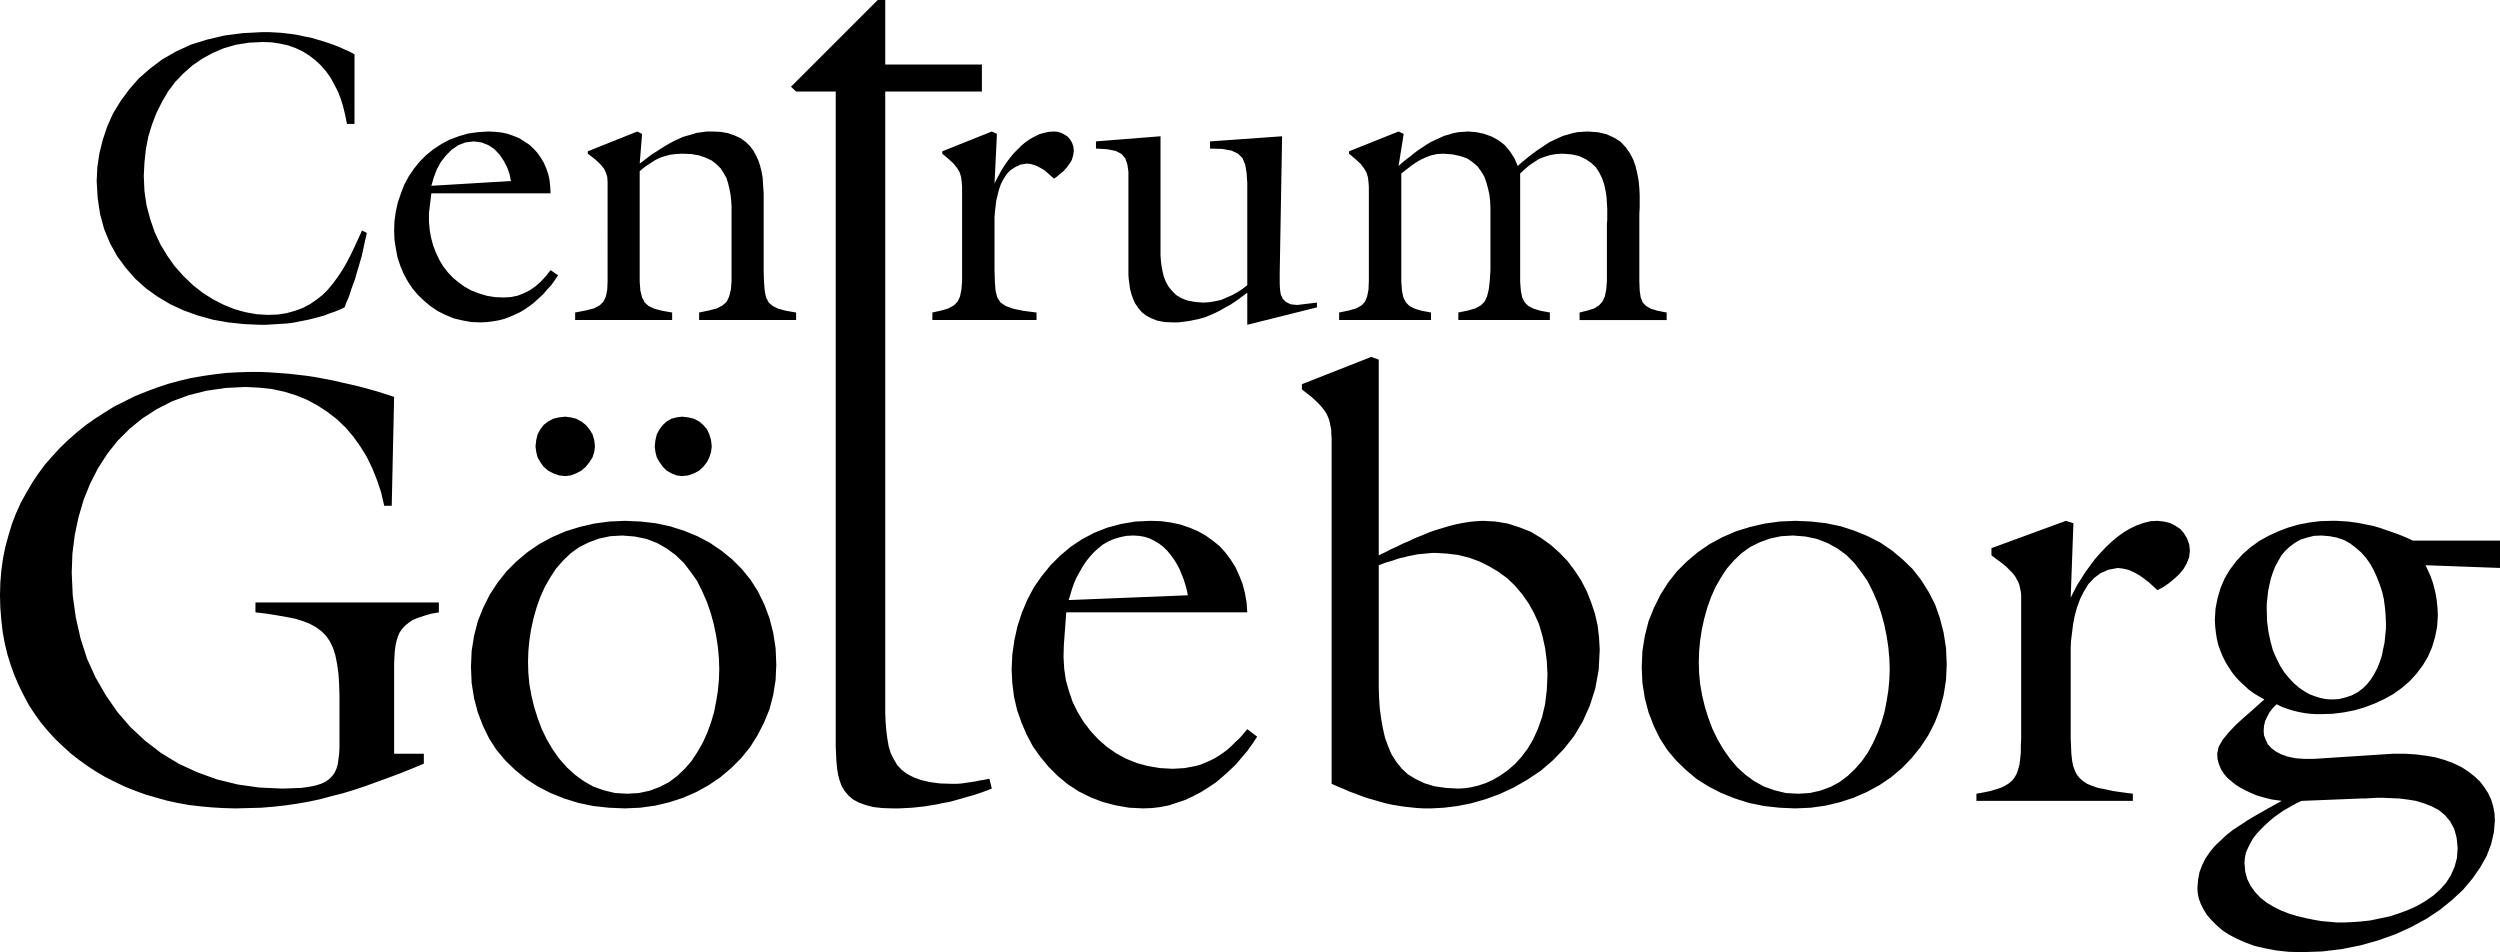
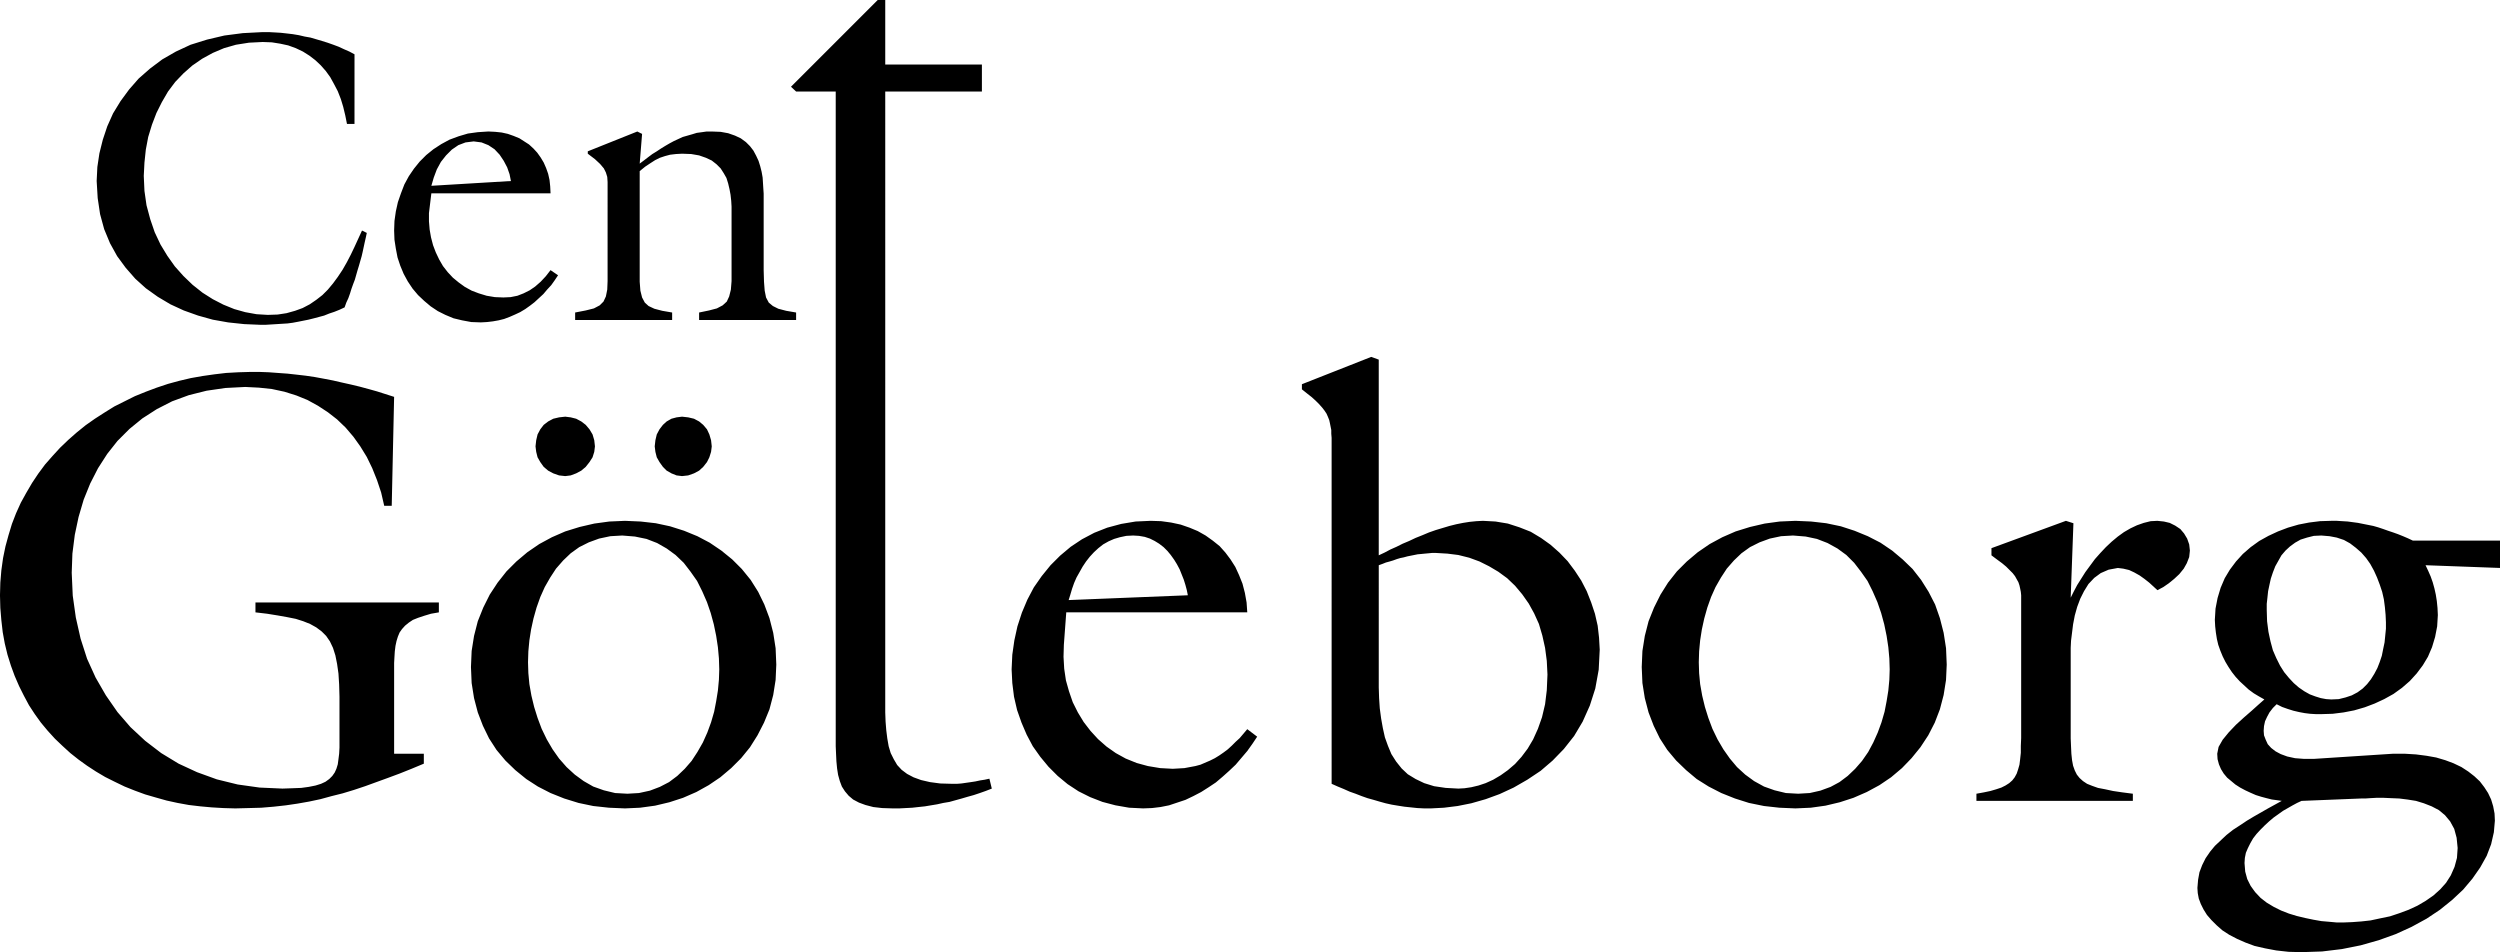
<svg xmlns="http://www.w3.org/2000/svg" height="267.648" viewBox="0 0 527.04 200.736" width="702.72">
  <path style="fill:#000" d="M-182.962 498.705v-19.152l.072-1.296.072-1.152.144-1.152.216-1.008.288-.936.36-.864.504-.72.648-.72.792-.648.864-.576 1.08-.432 1.296-.432 1.44-.432 1.656-.288v-2.088h-38.664v2.088l2.448.288 2.232.36 2.016.36 1.8.36 1.584.504 1.44.576 1.296.72 1.152.864.936.936.792 1.152.648 1.368.504 1.584.36 1.8.288 2.016.144 2.304.072 2.592v10.728l-.072 1.296-.144 1.152-.144 1.08-.288.936-.36.792-.504.72-.648.648-.792.576-.936.432-1.152.36-1.44.288-1.584.216-1.872.072-2.088.072-4.824-.216-4.608-.648-4.392-1.08-4.176-1.512-3.888-1.8-3.672-2.232-3.384-2.592-3.096-2.88-2.736-3.168-2.448-3.528-2.16-3.744-1.8-3.96-1.368-4.248-1.008-4.464-.648-4.608-.216-4.824.144-4.032.504-3.96.792-3.744 1.08-3.672 1.368-3.384 1.656-3.24 1.944-3.024 2.16-2.736 2.52-2.52 2.736-2.232 3.024-1.944 3.24-1.656 3.528-1.296 3.744-.936 3.96-.576 4.176-.216 2.88.144 2.736.288 2.664.576 2.52.792 2.304.936 2.232 1.224 2.088 1.368 1.944 1.512 1.8 1.728 1.656 1.944 1.44 2.016 1.368 2.232 1.152 2.376 1.008 2.52.864 2.592.648 2.808h1.584l.504-22.968-1.8-.576-1.8-.576-1.8-.504-1.872-.504-1.8-.432-1.944-.432-1.872-.432-1.872-.36-1.944-.36-1.944-.288-1.872-.216-1.944-.216-2.016-.144-1.944-.144-1.944-.072h-1.944l-2.52.072-2.592.144-2.448.288-2.52.36-2.448.432-2.448.576-2.376.648-2.376.792-2.304.864-2.304.936-2.16 1.08-2.16 1.08-2.088 1.296-2.016 1.296-1.944 1.368-1.872 1.512-1.8 1.584-1.728 1.656-1.584 1.728-1.584 1.8-1.44 1.944-1.296 1.944-1.224 2.088-1.152 2.088-1.008 2.232-.864 2.232-.72 2.376-.648 2.376-.504 2.448-.36 2.592-.216 2.592-.072 2.664.072 2.664.216 2.592.288 2.52.432 2.376.576 2.376.72 2.304.792 2.16.936 2.16 1.008 2.016 1.08 2.016 1.224 1.872 1.296 1.8 1.44 1.728 1.512 1.656 1.584 1.512 1.656 1.512 1.728 1.368 1.8 1.296 1.872 1.224 1.944 1.152 2.016 1.008 2.088 1.008 2.16.864 2.16.792 2.232.648 2.304.648 2.304.504 2.376.432 2.448.288 2.376.216 2.448.144 2.52.072 2.808-.072 2.664-.072 2.592-.216 2.592-.288 2.448-.36 2.448-.432 2.376-.504 2.376-.648 2.304-.576 2.376-.72 2.376-.792 2.376-.864 2.376-.864 2.52-.936 2.52-1.008 2.592-1.08v-2.088zm80.568-18.792-.144-3.456-.504-3.24-.792-3.096-1.08-2.88-1.296-2.664-1.584-2.52-1.872-2.304-2.016-2.016-2.304-1.872-2.448-1.656-2.592-1.368-2.808-1.152-2.952-.936-3.024-.648-3.168-.36-3.312-.144-3.312.144-3.168.432-3.096.72-3.024.936-2.808 1.224-2.664 1.44-2.52 1.728-2.304 1.944-2.088 2.088-1.872 2.376-1.656 2.52-1.368 2.736-1.152 2.88-.792 3.096-.504 3.168-.144 3.384.144 3.384.504 3.168.792 3.024 1.08 2.808 1.296 2.664 1.584 2.448 1.872 2.232 2.088 2.016 2.304 1.872 2.448 1.584 2.664 1.368 2.88 1.152 3.024.936 3.096.648 3.312.36 3.384.144 3.168-.144 3.168-.432 3.024-.72 2.88-.936 2.808-1.224 2.592-1.44 2.448-1.656 2.304-1.944 2.088-2.088 1.872-2.304 1.584-2.52 1.368-2.664 1.152-2.808.792-3.024.504-3.168zm-12.024 1.008-.072 2.16-.216 2.304-.36 2.232-.432 2.232-.648 2.232-.792 2.16-.936 2.088-1.152 2.016-1.224 1.872-1.44 1.656-1.584 1.512-1.728 1.296-1.944 1.008-2.088.792-2.304.504-2.448.144-2.592-.144-2.376-.576-2.232-.792-2.016-1.152-1.872-1.368-1.728-1.584-1.584-1.8-1.368-1.944-1.224-2.088-1.08-2.232-.864-2.304-.72-2.304-.576-2.376-.432-2.448-.216-2.304-.072-2.304.072-2.304.216-2.304.36-2.304.504-2.304.648-2.304.792-2.232.936-2.088 1.152-2.016 1.224-1.872 1.512-1.728 1.584-1.512 1.8-1.296 2.016-1.008 2.16-.792 2.376-.504 2.52-.144 2.664.216 2.448.504 2.232.864 2.016 1.152 1.872 1.368 1.728 1.656 1.44 1.872 1.368 1.944 1.08 2.16 1.008 2.304.792 2.304.648 2.376.504 2.448.36 2.376.216 2.376zm-1.584-47.016-.144-1.296-.36-1.224-.504-1.08-.792-.936-.864-.72-1.08-.576-1.224-.288-1.296-.144-1.152.144-1.08.288-1.008.576-.792.72-.72.936-.576 1.08-.288 1.224-.144 1.296.144 1.152.288 1.152.576 1.008.72 1.008.792.792 1.008.576 1.08.432 1.152.144 1.296-.144 1.224-.432 1.08-.576.864-.792.792-1.008.504-1.008.36-1.152zm-24.624 0-.144-1.296-.36-1.224-.648-1.08-.792-.936-.936-.72-1.08-.576-1.152-.288-1.152-.144-1.296.144-1.224.288-1.08.576-.936.72-.72.936-.576 1.08-.288 1.224-.144 1.296.144 1.152.288 1.152.576 1.008.72 1.008.936.792 1.08.576 1.224.432 1.296.144 1.152-.144 1.152-.432 1.08-.576.936-.792.792-1.008.648-1.008.36-1.152zm61.2-74.808h20.376v-5.688h-20.376V339.8h-1.584l-18.288 18.288 1.08 1.008h8.352V497.12l.072 1.656.072 1.512.144 1.512.216 1.368.36 1.296.432 1.152.648 1.008.792.936.936.792 1.224.648 1.368.504 1.656.432 1.872.216 2.232.072h1.368l1.368-.072 1.368-.072 1.296-.144 1.368-.144 1.296-.216 1.296-.216 1.296-.288 1.296-.216 1.296-.36 1.296-.36 1.224-.36 1.296-.36 1.296-.432 1.224-.432 1.296-.504-.504-2.088-1.008.216-.936.144-1.008.216-.936.144-1.008.144-1.008.144-.936.072h-1.008l-2.52-.072-2.16-.288-1.872-.432-1.584-.576-1.368-.72-1.152-.864-.936-1.008-.72-1.224-.648-1.296-.432-1.44-.288-1.656-.216-1.728-.144-1.8-.072-1.944v-4.32zm38.16 109.8h38.16l-.144-2.088-.36-2.016-.504-1.944-.72-1.8-.792-1.728-1.008-1.584-1.08-1.44-1.224-1.368-1.44-1.152-1.512-1.08-1.656-.936-1.728-.72-1.872-.648-2.016-.432-2.088-.288-2.232-.072-3.168.144-3.024.504-2.952.792-2.736 1.08-2.592 1.368-2.376 1.584-2.232 1.872-2.016 2.016-1.872 2.304-1.656 2.376-1.368 2.592-1.152 2.736-.936 2.88-.648 2.952-.432 3.024-.144 3.096.144 2.88.36 2.88.648 2.808.936 2.664 1.08 2.52 1.296 2.448 1.584 2.232 1.728 2.088 1.944 1.944 2.088 1.728 2.304 1.512 2.448 1.224 2.592 1.008 2.736.72 2.88.504 2.952.144 1.872-.072 1.8-.216 1.8-.36 1.728-.576 1.728-.576 1.656-.792 1.656-.864 1.584-1.008 1.512-1.008 1.44-1.224 1.368-1.224 1.368-1.296 1.224-1.44 1.224-1.44 1.08-1.512 1.008-1.512-2.088-1.584-.792.936-.792.936-.864.792-.792.792-.864.792-.864.648-.936.648-.936.576-1.008.504-1.008.432-1.008.432-1.08.288-1.152.216-1.152.216-1.224.072-1.224.072-2.664-.144-2.592-.432-2.376-.648-2.304-.936-2.088-1.152-1.944-1.368-1.8-1.584-1.584-1.728-1.44-1.872-1.224-2.016-1.08-2.16-.792-2.304-.648-2.304-.36-2.448-.144-2.52.072-2.52zm.504-2.592.36-1.152.36-1.224.432-1.224.504-1.152.648-1.152.648-1.152.72-1.08.792-1.008.864-.936.936-.864 1.008-.792 1.152-.648 1.152-.504 1.224-.36 1.368-.288 1.44-.072 1.224.072 1.224.216 1.08.36 1.008.504.936.576.936.72.792.792.72.864.72 1.008.576.936.576 1.08.432 1.08.432 1.08.36 1.152.288 1.08.216 1.08zm55.44 38.735 1.296.577 1.224.504 1.296.576 1.224.432 1.296.504 1.224.432 1.296.36 1.224.36 1.296.36 1.296.288 1.296.216 1.368.216 1.368.144 1.368.144 1.44.072h1.44l2.736-.144 2.88-.36 2.88-.576 3.024-.864 2.952-1.08 2.952-1.368 2.88-1.656 2.808-1.872 2.52-2.16 2.376-2.448 2.16-2.736 1.8-3.024 1.512-3.384 1.152-3.6.72-3.96.216-4.248-.144-2.52-.288-2.52-.576-2.52-.792-2.376-.936-2.376-1.152-2.232-1.368-2.088-1.512-2.016-1.728-1.8-1.872-1.656-2.016-1.44-2.16-1.296-2.376-.936-2.448-.792-2.592-.432-2.664-.144-1.368.072-1.44.144-1.368.216-1.44.288-1.44.36-1.44.432-1.44.432-1.44.504-1.368.576-1.44.576-1.368.648-1.368.576-1.296.648-1.296.576-1.224.648-1.224.576v-41.256l-1.584-.576-14.616 5.76v1.08l1.08.864 1.008.792.792.72.72.72.648.72.504.648.432.648.288.648.288.72.144.648.144.72.144.72v.792l.072.864v1.8zm9.936-46.08.792-.287.72-.288.792-.216.72-.216.792-.288.72-.216.72-.144.792-.216.72-.144.72-.144.72-.144.792-.072.72-.072.792-.072.72-.072h.792l2.448.144 2.304.288 2.304.576 2.16.792 2.016 1.008 1.944 1.152 1.872 1.368 1.656 1.584 1.512 1.8 1.368 1.944 1.152 2.088 1.008 2.232.72 2.448.576 2.592.36 2.736.144 2.88-.144 3.312-.36 2.952L59.03 491l-.864 2.448-1.008 2.232-1.152 1.944-1.296 1.728-1.368 1.512-1.512 1.296-1.512 1.08-1.584.936-1.584.72-1.512.504-1.512.36-1.44.216-1.296.072-2.664-.144-2.448-.36-2.088-.648-1.8-.864-1.656-1.008-1.296-1.224-1.152-1.44-1.008-1.584-.72-1.728-.648-1.8-.432-1.944-.36-2.016-.288-2.16-.144-2.16-.072-2.232v-2.232zm119.736 20.953-.144-3.456-.504-3.24-.792-3.096-1.008-2.88-1.368-2.664-1.584-2.52-1.8-2.304-2.088-2.016-2.232-1.872-2.448-1.656-2.664-1.368-2.808-1.152-2.88-.936-3.096-.648-3.168-.36-3.312-.144-3.312.144-3.168.432-3.096.72-3.024.936-2.808 1.224-2.664 1.44-2.52 1.728-2.304 1.944-2.088 2.088-1.872 2.376-1.584 2.52-1.368 2.736-1.152 2.88-.792 3.096-.504 3.168-.144 3.384.144 3.384.504 3.168.792 3.024 1.08 2.808 1.296 2.664 1.584 2.448 1.872 2.232 2.088 2.016 2.232 1.872 2.52 1.584 2.664 1.368 2.88 1.152 2.952.936 3.168.648 3.24.36 3.384.144 3.24-.144 3.096-.432 3.024-.72 2.88-.936 2.808-1.224 2.664-1.44 2.448-1.656 2.304-1.944 2.016-2.088 1.872-2.304 1.656-2.52 1.368-2.664 1.08-2.808.792-3.024.504-3.168zm-12.024 1.008-.072 2.16-.216 2.304-.36 2.232-.432 2.232-.648 2.232-.792 2.16-.936 2.088-1.08 2.016-1.296 1.872-1.44 1.656-1.584 1.512-1.728 1.296-1.872 1.008-2.16.792-2.232.504-2.448.144-2.592-.144-2.376-.576-2.232-.792-2.088-1.152-1.872-1.368-1.728-1.584-1.512-1.8-1.368-1.944-1.224-2.088-1.08-2.232-.864-2.304-.72-2.304-.576-2.376-.432-2.448-.216-2.304-.072-2.304.072-2.304.216-2.304.36-2.304.504-2.304.648-2.304.792-2.232.936-2.088 1.152-2.016 1.224-1.872 1.512-1.728 1.584-1.512 1.8-1.296 2.016-1.008 2.16-.792 2.376-.504 2.52-.144 2.664.216 2.376.504 2.232.864 2.088 1.152 1.872 1.368 1.656 1.656 1.44 1.872 1.368 1.944 1.08 2.16 1.008 2.304.792 2.304.648 2.376.504 2.448.36 2.376.216 2.376zm38.16-.504v-4.032l.072-1.512.216-1.728.216-1.728.36-1.872.504-1.8.648-1.728.792-1.584.936-1.512 1.224-1.296 1.368-1.008 1.656-.72 1.944-.36 1.152.144 1.224.288 1.08.504 1.152.648 1.008.72 1.008.792.864.792.864.792 1.224-.648 1.152-.792 1.152-.936 1.08-1.008.936-1.152.648-1.152.504-1.296.144-1.368-.144-1.296-.432-1.224-.648-1.08-.792-.936-1.08-.72-1.152-.576-1.224-.288-1.368-.144-1.44.072-1.44.36-1.44.504-1.368.648-1.368.792-1.296.936-1.296 1.08-1.224 1.152-1.152 1.224-1.152 1.296-1.008 1.368-1.008 1.368-.864 1.368-.864 1.368-.72 1.368-.648 1.296.576-15.696-1.584-.504-15.696 5.76v1.512l1.152.864 1.08.792.864.72.72.72.648.648.504.648.36.648.36.648.216.648.144.648.144.72.072.72v30.096l-.072 1.656v1.44l-.144 1.368-.144 1.152-.288 1.008-.288.864-.432.792-.504.648-.648.576-.792.504-.864.432-1.08.36-1.224.36-1.368.288-1.584.288v1.512h32.976v-1.512l-2.232-.288-1.944-.288-1.656-.36-1.512-.288-1.224-.432-1.08-.432-.864-.576-.72-.648-.576-.72-.432-.864-.36-1.008-.216-1.152-.144-1.368-.072-1.512-.072-1.728v-1.944zm51.264 19.368h-2.088l-1.872-.144-1.656-.36-1.368-.504-1.08-.576-.936-.72-.72-.792-.432-.936-.36-.936-.072-.936.072-1.008.216-1.008.432-.936.504-.936.72-.936.792-.792 1.152.576 1.224.432 1.152.36 1.224.288 1.152.216 1.152.144 1.224.072h1.152l2.376-.072 2.304-.288 2.232-.432 2.232-.648 2.088-.792 2.016-.936 1.944-1.08 1.8-1.296 1.656-1.44 1.44-1.584 1.296-1.728 1.08-1.8.864-2.016.648-2.16.432-2.232.144-2.376-.072-1.512-.144-1.44-.216-1.368-.288-1.296-.36-1.296-.432-1.224-.504-1.152-.576-1.224 15.696.576v-5.76h-18.36l-1.08-.504-1.008-.432-1.08-.432-1.008-.36-1.08-.36-1.008-.36-1.08-.36-1.008-.288-1.08-.216-1.08-.216-1.08-.216-1.08-.144-1.08-.144-1.152-.072-1.152-.072h-1.152l-2.376.072-2.304.288-2.232.432-2.232.648-2.088.792-2.016.936-1.944 1.08-1.8 1.296-1.656 1.44-1.44 1.584-1.296 1.728-1.08 1.8-.864 2.016-.648 2.16-.432 2.232-.144 2.376.072 1.368.144 1.296.216 1.368.288 1.224.432 1.224.504 1.224.576 1.152.648 1.08.72 1.08.792 1.008.864.936.936.864.936.864 1.08.792 1.08.648 1.152.648-1.224 1.08-1.44 1.296-1.656 1.44-1.656 1.512-1.512 1.584-1.296 1.584-.864 1.512-.288 1.44.072 1.152.288 1.08.432 1.008.576.936.72.864.864.72.864.72 1.008.648 1.08.576 1.08.504 1.152.504 1.152.36 1.08.288 1.152.288 1.08.144 1.008.144-1.44.792-1.44.792-1.512.864-1.512.864-1.44.864-1.512 1.008-1.44.936-1.368 1.08-1.224 1.152-1.224 1.152-1.008 1.224-.936 1.368-.72 1.44-.576 1.512-.288 1.584-.144 1.728.072 1.08.216 1.152.432 1.152.576 1.152.72 1.152.936 1.08 1.08 1.08 1.224 1.08 1.44.936 1.656.864 1.8.792 1.944.72 2.232.504 2.304.432 2.592.288 2.736.072 4.32-.144 4.176-.504 3.96-.792 3.816-1.08 3.6-1.296 3.312-1.512 3.168-1.728 2.808-1.872 2.592-2.088 2.304-2.16 1.944-2.304 1.656-2.376 1.368-2.448.936-2.448.576-2.52.216-2.448-.072-1.512-.288-1.512-.432-1.44-.648-1.368-.792-1.224-.936-1.224-1.152-1.08-1.296-1.008-1.44-.936-1.656-.792-1.728-.648-1.944-.576-2.016-.36-2.232-.288-2.376-.144h-2.448zm3.672-12.528-1.08-.072-1.152-.216-1.152-.36-1.152-.432-1.152-.648-1.152-.792-1.08-.936-1.008-1.08-1.008-1.224-.864-1.368-.792-1.584-.72-1.656-.504-1.872-.432-2.016-.288-2.232-.072-2.376v-1.296l.144-1.296.144-1.368.288-1.368.288-1.296.432-1.296.504-1.296.648-1.152.648-1.152.864-1.008.936-.864 1.08-.792 1.152-.648 1.368-.432 1.44-.36 1.584-.072 1.728.144 1.512.288 1.512.504 1.296.72 1.224.936 1.152 1.008 1.008 1.152.864 1.224.792 1.44.648 1.44.576 1.512.504 1.512.36 1.584.216 1.656.144 1.584.072 1.584v1.368l-.144 1.44-.144 1.44-.288 1.368-.288 1.44-.432 1.296-.504 1.296-.648 1.224-.72 1.152-.792 1.008-.936.936-1.08.792-1.224.648-1.296.432-1.44.36zm6.264 20.88h.864l1.08-.072 1.296-.072h1.512l1.584.072 1.728.072 1.728.216 1.8.288 1.656.504 1.656.648 1.512.792 1.296 1.08 1.08 1.296.864 1.584.504 1.872.216 2.16-.144 2.088-.504 1.872-.792 1.8-1.008 1.584-1.224 1.368-1.44 1.296-1.656 1.152-1.728 1.008-1.872.864-1.944.72-1.944.648-2.088.432-2.016.432-1.944.216-1.944.144-1.8.072h-1.44l-1.584-.144-1.656-.144-1.656-.288-1.728-.36-1.8-.432-1.656-.504-1.656-.648-1.584-.792-1.44-.864-1.296-1.008-1.152-1.224-.936-1.296-.72-1.44-.432-1.584-.144-1.8.072-1.08.216-1.08.432-1.008.504-1.008.576-1.008.72-.936.864-.936.864-.864.936-.864.936-.792 1.008-.72 1.008-.72 1.008-.576 1.008-.576.936-.504.936-.432zm-423-156.888-1.08-.576-1.152-.504-1.08-.504-1.152-.432-1.224-.432-1.152-.36-1.224-.36-1.224-.36-1.224-.216-1.224-.288-1.296-.216-1.224-.144-1.296-.144-1.224-.072-1.296-.072h-1.296l-4.176.216-3.888.504-3.672.864-3.456 1.08-3.096 1.44-2.88 1.656-2.592 1.944-2.376 2.088-2.016 2.304-1.8 2.448-1.584 2.592-1.224 2.736-.936 2.808-.72 2.88-.432 2.88-.144 2.952.216 3.6.504 3.384.864 3.168 1.224 2.952 1.512 2.736 1.8 2.448 2.016 2.304 2.232 2.016 2.52 1.8 2.664 1.584 2.808 1.296 3.024 1.08 3.096.864 3.24.576 3.384.36 3.384.144h1.152l1.152-.072 1.152-.072 1.152-.072 1.152-.072 1.08-.144 1.152-.216 1.08-.216 1.08-.216 1.152-.288 1.08-.288 1.08-.288 1.08-.432 1.08-.36 1.08-.432 1.08-.504.36-1.008.432-.936.36-1.008.288-.936.36-1.008.36-.936.288-1.008.288-1.008.288-.936.288-1.008.288-1.008.216-.936.216-1.008.216-1.008.216-.936.216-1.008-1.008-.504-.792 1.728-.792 1.728-.792 1.656-.864 1.656-.864 1.512-1.008 1.512-1.008 1.368-1.08 1.296-1.152 1.152-1.296 1.008-1.368.936-1.512.792-1.584.576-1.8.504-1.872.288-2.088.072-2.376-.144-2.376-.432-2.304-.648-2.304-.936-2.232-1.152-2.16-1.368-2.088-1.656-1.944-1.872-1.8-2.016-1.584-2.232-1.44-2.376-1.224-2.592-.936-2.736-.792-2.952-.432-3.024-.144-3.168.144-2.808.288-2.736.504-2.664.792-2.592.936-2.448 1.152-2.304 1.296-2.232 1.512-2.016 1.728-1.8 1.872-1.656 2.088-1.44 2.232-1.224 2.376-1.008 2.52-.72 2.736-.432 2.88-.144 1.944.072 1.8.288 1.656.36 1.584.576 1.512.72 1.368.864 1.224.936 1.152 1.08 1.08 1.224.936 1.296.792 1.44.792 1.512.648 1.656.504 1.656.432 1.8.36 1.8h1.584zm16.2 29.304h25.128l-.072-1.44-.144-1.368-.288-1.296-.432-1.224-.504-1.152-.648-1.08-.72-1.008-.792-.864-.936-.864-1.008-.648-1.008-.648-1.224-.504-1.224-.432-1.296-.288-1.368-.144-1.44-.072-2.232.144-2.088.288-1.944.576-1.944.72-1.728.936-1.656 1.08-1.512 1.224-1.368 1.368-1.224 1.512-1.08 1.584-.936 1.728-.72 1.872-.648 1.872-.432 1.944-.288 2.016-.072 2.016.072 1.944.288 1.872.36 1.872.576 1.728.72 1.728.864 1.584 1.008 1.512 1.152 1.368 1.296 1.224 1.368 1.152 1.512 1.008 1.584.792 1.728.72 1.8.432 1.944.36 2.016.072 1.296-.072 1.224-.144 1.224-.216 1.152-.288 1.152-.432 1.152-.504 1.08-.504 1.08-.648 1.008-.72.936-.72.936-.864.936-.864.792-.936.864-.936.72-1.008.72-1.08-1.584-1.08-1.008 1.296-1.08 1.152-1.152 1.008-1.152.792-1.296.648-1.296.504-1.44.288-1.512.072-1.8-.072-1.728-.288-1.656-.504-1.512-.576-1.44-.792-1.296-.936-1.224-1.008-1.08-1.152-1.008-1.296-.792-1.368-.72-1.512-.576-1.512-.432-1.656-.288-1.656-.144-1.728v-1.728zm0-1.584.504-1.728.648-1.728.864-1.584 1.08-1.368 1.224-1.224 1.368-.936 1.512-.576 1.728-.216 1.656.216 1.44.576 1.296.864 1.08 1.152.864 1.296.72 1.368.504 1.44.288 1.44zm37.152 17.784v2.304l-.072 1.8-.288 1.44-.504 1.08-.792.792-1.224.648-1.728.432-2.232.432v1.584h20.448v-1.584l-2.088-.36-1.656-.432-1.224-.576-.792-.72-.576-1.08-.36-1.44-.144-1.872v-23.328l1.152-.936 1.08-.72 1.008-.648 1.008-.504 1.08-.36 1.08-.288 1.224-.144 1.296-.072 1.944.072 1.656.288 1.44.504 1.224.576 1.008.792.864.864.648 1.008.576 1.008.36 1.152.288 1.224.216 1.152.144 1.296.072 1.224v15.696l-.144 1.8-.36 1.44-.504 1.08-.864.792-1.224.648-1.656.432-2.088.432v1.584h20.448v-1.584l-2.088-.36-1.656-.432-1.152-.576-.864-.72-.576-1.08-.288-1.44-.144-1.872-.072-2.448v-16.128l-.072-1.08-.072-1.152-.072-1.152-.216-1.224-.288-1.152-.36-1.152-.504-1.08-.576-1.08-.72-.936-.864-.864-1.08-.792-1.224-.576-1.44-.504-1.584-.288-1.872-.072h-1.08l-1.008.144-1.08.144-.936.288-1.008.288-1.008.288-.936.432-.936.432-.936.504-.864.504-.936.576-.864.576-.936.576-.864.648-.936.72-.864.648.504-6.264-1.008-.504-10.44 4.176v.504l1.512 1.152 1.08 1.008.792.936.432.864.288.936.072 1.08v2.376z" transform="translate(266.05 -339.8)" />
-   <path style="fill:#000" d="M-56.386 388.4v-2.807l.072-1.08.144-1.152.144-1.224.288-1.224.288-1.152.432-1.224.576-1.08.648-1.008.792-.792 1.008-.648 1.08-.504 1.296-.216.792.072.792.216.72.288.792.432.72.432.648.576.648.576.648.576.648-.432.648-.576.72-.576.648-.72.576-.792.504-.792.288-.936.144-.936-.072-.936-.288-.864-.432-.72-.504-.576-.648-.432-.72-.36-.72-.216-.792-.072-1.08.072-1.008.216-1.008.288-1.008.504-.936.504-.936.648-.864.72-.792.792-.792.792-.72.864-.72.936-.648.936-.576.936-.504.936-.504.936-.432.864.504-10.44-1.08-.504-10.44 4.176v.504l1.368 1.152 1.08 1.008.72.936.504.864.288.936.144 1.08.072 1.08v19.8l-.144 1.8-.288 1.44-.504 1.08-.792.792-1.152.648-1.44.432-1.944.432v1.584h21.96v-1.584l-2.808-.36-2.088-.432-1.584-.576-1.08-.72-.72-1.08-.36-1.44-.144-1.872-.072-2.448zm60.624-19.871-15.192 1.08v1.512l2.592.072 1.944.36 1.368.648.936.936.576 1.368.288 1.728.144 2.16v21.527l-1.008.792-1.008.648-1.152.648-1.152.504-1.152.504-1.296.288-1.296.216-1.296.072-1.728-.144-1.512-.288-1.296-.504-1.08-.648-.864-.864-.72-.864-.576-1.008-.432-1.08-.288-1.152-.216-1.152-.144-1.152-.072-1.08v-25.128l-13.608 1.08v1.512l2.376.144 1.8.36 1.224.648.792.936.432 1.296.216 1.512v21.744l.072.936.144 1.08.144 1.008.288 1.08.36 1.008.432.936.648.936.72.864.936.72 1.08.576 1.296.504 1.512.288 1.728.072h1.152l1.152-.144 1.08-.144 1.08-.216 1.008-.216 1.08-.288.936-.36 1.008-.432.936-.432.936-.504.864-.504.936-.504.864-.576.936-.648.864-.648.864-.648v6.768l14.688-3.672v-1.008l-4.176.504-1.368-.144-1.008-.504-.648-.648-.432-.936-.144-1.008-.072-1.152v-2.376zm25.128 7.848 1.008-.792.936-.72 1.008-.72 1.08-.648 1.08-.504 1.152-.432 1.296-.288 1.296-.072 1.944.144 1.656.36 1.44.504 1.152.792 1.008.864.792 1.08.648 1.08.432 1.224.36 1.296.288 1.296.144 1.296.072 1.296v13.32l-.144 2.304-.216 1.8-.36 1.44-.504 1.08-.792.792-1.152.648-1.512.432-2.088.432v1.584h19.296v-1.584l-1.944-.36-1.44-.432-1.152-.576-.72-.72-.576-1.08-.288-1.44-.144-1.872v-22.824l1.008-.936.936-.792 1.08-.72 1.008-.648 1.152-.432 1.152-.36 1.296-.216 1.296-.072 1.944.144 1.584.36 1.368.648 1.152.792 1.008.936.72 1.152.576 1.152.432 1.296.288 1.296.216 1.368.072 1.296.072 1.224v2.304l-.072.936v11.952l-.144 1.8-.288 1.44-.504 1.08-.72.792-1.008.648-1.368.432-1.728.432v1.584h18.36v-1.584l-1.872-.36-1.44-.432-1.008-.576-.72-.72-.432-1.08-.216-1.44-.072-1.872V384.8l.072-1.152v-2.735l-.072-1.44-.144-1.512-.288-1.584-.36-1.512-.504-1.44-.72-1.368-.864-1.224-1.08-1.152-1.368-.864-1.584-.72-1.872-.432-2.232-.144-1.08.072-1.008.072-1.008.216-1.008.288-1.008.288-.936.432-.936.432-.936.432-.864.576-.864.576-.864.576-.864.648-.864.648-.792.648-.792.648-.792.72-.72-1.656-.936-1.44-1.08-1.296-1.296-1.008-1.44-.792-1.584-.576-1.656-.36-1.728-.144-1.08.072-1.008.072-1.08.216-.936.288-1.008.288-.936.432-.936.432-.936.432-.936.576-.864.576-.864.576-.864.648-.792.648-.864.648-.792.648-.792.72 1.08-6.768-1.08-.504-10.44 4.176v.504l1.368 1.152 1.08 1.008.72.936.504.864.288.936.144 1.08.072 1.08v19.8l-.072 1.8-.288 1.44-.432 1.08-.72.792-1.152.648-1.512.432-2.088.432v1.584H35.63v-1.584l-1.944-.36-1.44-.432-1.152-.576-.72-.72-.576-1.08-.288-1.44-.144-1.872v-2.448z" transform="translate(266.05 -339.8)" />
</svg>